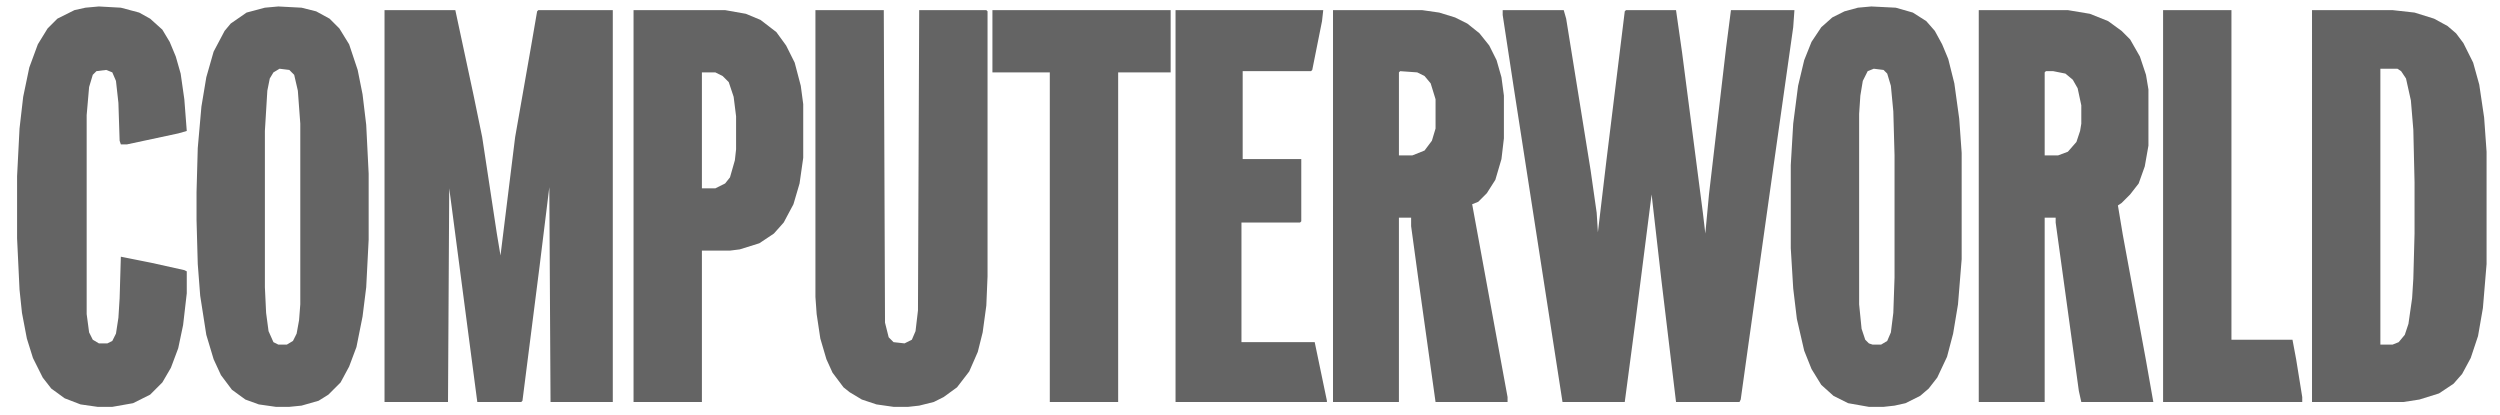
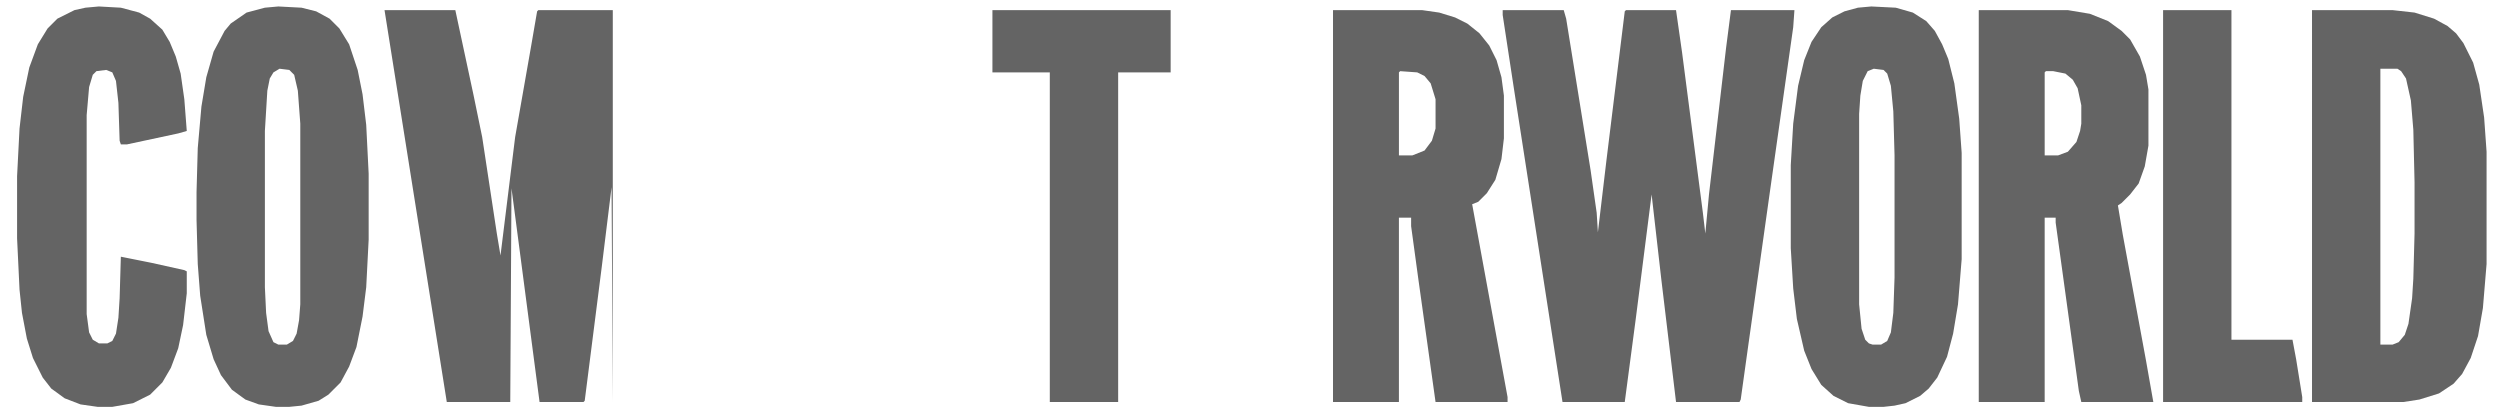
<svg xmlns="http://www.w3.org/2000/svg" version="1.1" viewBox="0 0 2048 339" width="2358" height="391">
  <path transform="translate(1231,8)" d="m0 0h50l2 7 20 124 5 35 1 16 7-59 15-122 1-1h41l5 35 17 131 2 17 3-32 14-120 4-31h52l-1 14-18 127-19 135-6 43-1 2h-52l-12-100-8-70-13 102-9 68h-51l-40-258-9-59z" fill="#646464" />
-   <path transform="translate(315,8)" d="m0 0h58l15 70 7 34 12 79 3 18 12-97 13-74 5-29 1-1h61v321h-51l-1-176-8 65-14 110-1 1h-36l-21-160-2-15-1 175h-52z" fill="#646464" />
+   <path transform="translate(315,8)" d="m0 0h58l15 70 7 34 12 79 3 18 12-97 13-74 5-29 1-1h61v321l-1-176-8 65-14 110-1 1h-36l-21-160-2-15-1 175h-52z" fill="#646464" />
  <path transform="translate(1894,8)" d="m0 0h66l18 2 16 5 11 6 7 6 6 8 8 16 5 18 4 27 2 28v92l-3 36-4 23-6 18-7 13-7 8-12 8-16 5-13 2h-75zm56 48v226h10l5-2 5-6 3-9 3-21 1-16 1-37v-42l-1-43-2-24-4-18-4-6-3-2z" fill="#646464" />
  <path transform="translate(1092,8)" d="m0 0h73l14 2 13 4 10 5 10 8 8 10 6 12 4 14 2 15v35l-2 17-5 17-7 11-7 7-5 2 20 109 9 49v4h-59l-14-100-6-44v-7h-10v151h-54zm55 50-1 1v68h11l10-4 6-8 3-10v-24l-4-13-5-6-6-3z" fill="#646464" />
  <path transform="translate(1621,8)" d="m0 0h73l18 3 15 6 11 8 7 7 8 14 5 15 2 12v46l-3 17-5 14-7 9-7 7-3 2 4 24 19 103 6 34h-59l-2-9-15-109-4-29v-4h-9v151h-54zm55 50-1 1v68h11l8-3 7-8 3-9 1-6v-15l-3-14-4-7-6-5-10-2z" fill="#646464" />
-   <path transform="translate(668,8)" d="m0 0h56l1 256 3 12 4 4 9 1 6-3 3-7 2-17 1-246h55l1 1v217l-1 24-3 22-4 16-7 16-10 13-11 8-8 4-12 3-9 1h-12l-14-2-12-4-10-6-5-4-9-12-5-11-5-17-3-20-1-14z" fill="#646464" />
  <path transform="translate(1533,5)" d="m0 0 20 1 14 4 11 7 7 8 6 11 5 12 5 20 4 29 2 28v87l-3 37-4 24-5 19-8 17-7 9-7 6-12 6-9 2-9 1h-12l-17-3-12-6-10-9-8-13-6-15-6-26-3-25-2-33v-68l2-34 4-31 5-21 6-15 8-12 9-8 10-5 11-3zm2 51-5 2-4 8-2 12-1 15v156l2 20 3 9 3 3 3 1h7l5-3 3-7 2-16 1-29v-100l-1-36-2-21-3-10-3-3z" fill="#646464" />
  <path transform="translate(228,5)" d="m0 0 19 1 12 3 11 6 8 8 8 13 7 21 4 20 3 25 2 40v54l-2 39-3 24-5 25-6 16-7 13-10 10-8 5-14 4-10 1h-11l-14-2-11-4-11-8-9-12-6-13-6-20-5-32-2-26-1-36v-23l1-36 3-34 4-24 6-21 9-17 5-6 13-9 15-4zm1 51-5 3-3 5-2 10-2 33v128l1 21 2 15 4 9 4 2h7l5-3 3-6 2-11 1-13v-148l-2-27-3-13-4-4z" fill="#646464" />
-   <path transform="translate(519,8)" d="m0 0h75l17 3 12 5 13 10 8 11 7 14 5 19 2 15v44l-3 21-5 17-8 15-8 9-12 8-16 5-8 1h-23v124h-56zm56 51v95h11l8-4 4-5 4-14 1-9v-27l-2-16-4-12-5-5-6-3z" fill="#646464" />
  <path transform="translate(81,5)" d="m0 0 18 1 15 4 9 5 10 9 6 10 5 12 4 14 3 21 2 26-7 2-42 9h-5l-1-3-1-31-2-18-3-7-5-2-8 1-3 3-3 10-2 23v163l2 15 3 6 5 3h7l4-2 3-6 2-13 1-16 1-34 25 5 27 6 2 1v18l-3 26-4 19-6 16-7 12-10 10-14 7-17 3h-12l-14-2-13-5-11-8-7-9-8-16-5-16-4-21-2-19-2-42v-51l2-39 3-26 5-24 7-19 8-13 8-8 14-7 9-2z" fill="#646464" />
-   <path transform="translate(963,8)" d="m0 0h121l-1 9-8 40-1 1h-56v72h48v51l-1 1h-48v98h60l10 48v1h-124z" fill="#646464" />
  <path transform="translate(813,8)" d="m0 0h146v51h-43v270h-56v-270h-47z" fill="#646464" />
  <path transform="translate(1772,8)" d="m0 0h56v270h50l3 16 5 31v4h-114z" fill="#646464" />
</svg>